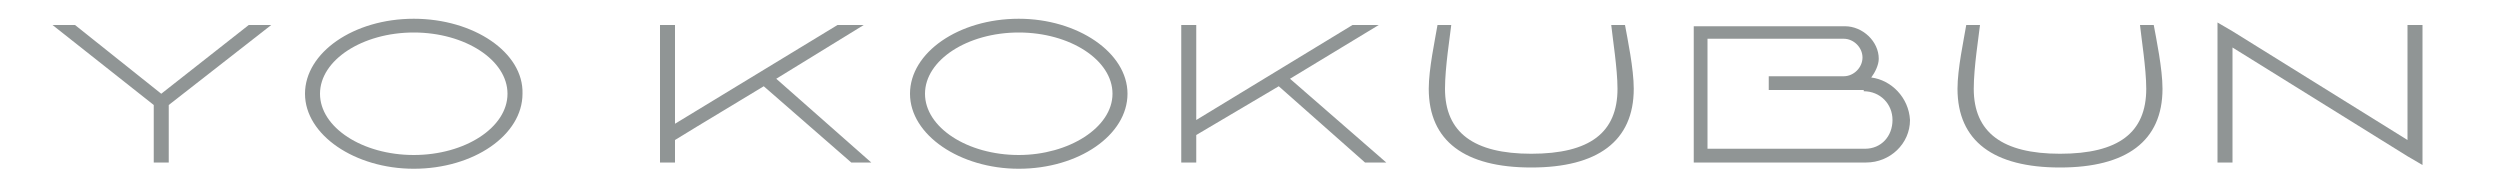
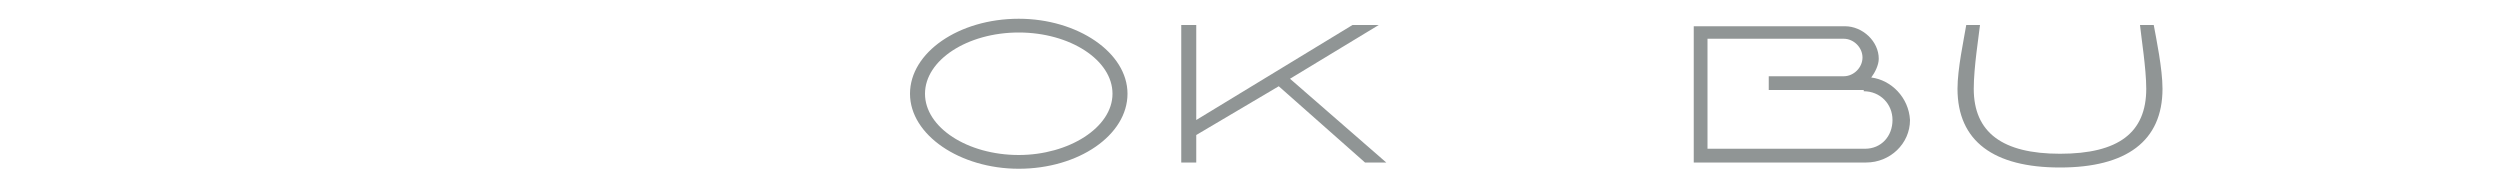
<svg xmlns="http://www.w3.org/2000/svg" version="1.1" id="レイヤー_1" x="0px" y="0px" viewBox="0 0 200 15" style="enable-background:new 0 0 200 15;" xml:space="preserve">
  <style type="text/css">
	.st0{fill:#909595;}
</style>
  <g>
-     <path class="st0" d="M33.1,1.5c-4.8,0-8.7,2.7-8.7,6s4,6,8.7,6c4.8,0,8.7-2.7,8.7-6C41.9,4.2,37.9,1.5,33.1,1.5z M33.1,12.4   c-4.1,0-7.5-2.2-7.5-4.9s3.4-4.9,7.5-4.9s7.5,2.2,7.5,4.9S37.2,12.4,33.1,12.4z" />
    <path class="st0" d="M81.5,1.5c-4.8,0-8.7,2.7-8.7,6s4,6,8.7,6c4.8,0,8.7-2.7,8.7-6S86.2,1.5,81.5,1.5z M81.5,12.4   c-4.1,0-7.5-2.2-7.5-4.9s3.4-4.9,7.5-4.9S89,4.8,89,7.5S85.5,12.4,81.5,12.4z" />
-     <polygon class="st0" points="19.9,2 12.9,7.5 12.9,7.5 6,2 4.2,2 12.3,8.4 12.3,13 13.5,13 13.5,8.4 21.7,2  " />
    <polygon class="st0" points="110.3,2 108.2,2 95.7,9.6 95.7,2 94.5,2 94.5,13 95.7,13 95.7,10.8 102.3,6.9 109.2,13 110.9,13    103.2,6.3  " />
-     <path class="st0" d="M128.9,2c0.1,1,0.5,3.5,0.5,5.1c0,3.5-2.2,5.2-6.9,5.2c-4.6,0-6.9-1.7-6.9-5.2c0-1.7,0.4-4.2,0.5-5.1H115   c-0.2,1.2-0.7,3.5-0.7,5.1c0,4.2,2.9,6.3,8.2,6.3l0,0c5.3,0,8.2-2.1,8.2-6.3c0-1.6-0.5-4-0.7-5.1C130,2,128.9,2,128.9,2z" />
    <path class="st0" d="M171.2,2c0.1,1,0.5,3.5,0.5,5.1c0,3.5-2.2,5.2-6.9,5.2c-4.6,0-6.9-1.7-6.9-5.2c0-1.7,0.4-4.2,0.5-5.1h-1.1   c-0.2,1.2-0.7,3.5-0.7,5.1c0,4.2,2.9,6.3,8.2,6.3l0,0c5.3,0,8.2-2.1,8.2-6.3c0-1.6-0.5-4-0.7-5.1C172.3,2,171.2,2,171.2,2z" />
    <path class="st0" d="M149.7,6.2c0.3-0.4,0.6-1,0.6-1.5c0-1.4-1.3-2.6-2.7-2.6l0,0h-10.9l0,0h-1.2V13h0.3l0,0h13.5   c1.9,0,3.5-1.5,3.5-3.4C152.7,7.8,151.3,6.4,149.7,6.2z M149.2,11.9L149.2,11.9h-12.6V3.1h10.9c0.8,0,1.5,0.7,1.5,1.5   s-0.7,1.5-1.5,1.5h-6v1.1h6l0,0l0,0h1.6V6.7l0,0v0.6c1.3,0,2.3,1,2.3,2.3S150.5,11.9,149.2,11.9z" />
-     <polygon class="st0" points="192.6,2 192.6,11.2 178.6,2.5 178.6,2.5 177.4,1.8 177.4,3 177.4,13 178.6,13 178.6,3.8 192.6,12.5    192.6,12.5 193.8,13.2 193.8,12 193.8,2  " />
-     <polygon class="st0" points="69.1,2 67,2 54,9.9 54,2 52.8,2 52.8,13 54,13 54,11.2 55.8,10.1 55.8,10.1 61.1,6.9 68.1,13 69.7,13    62.1,6.3  " />
  </g>
</svg>